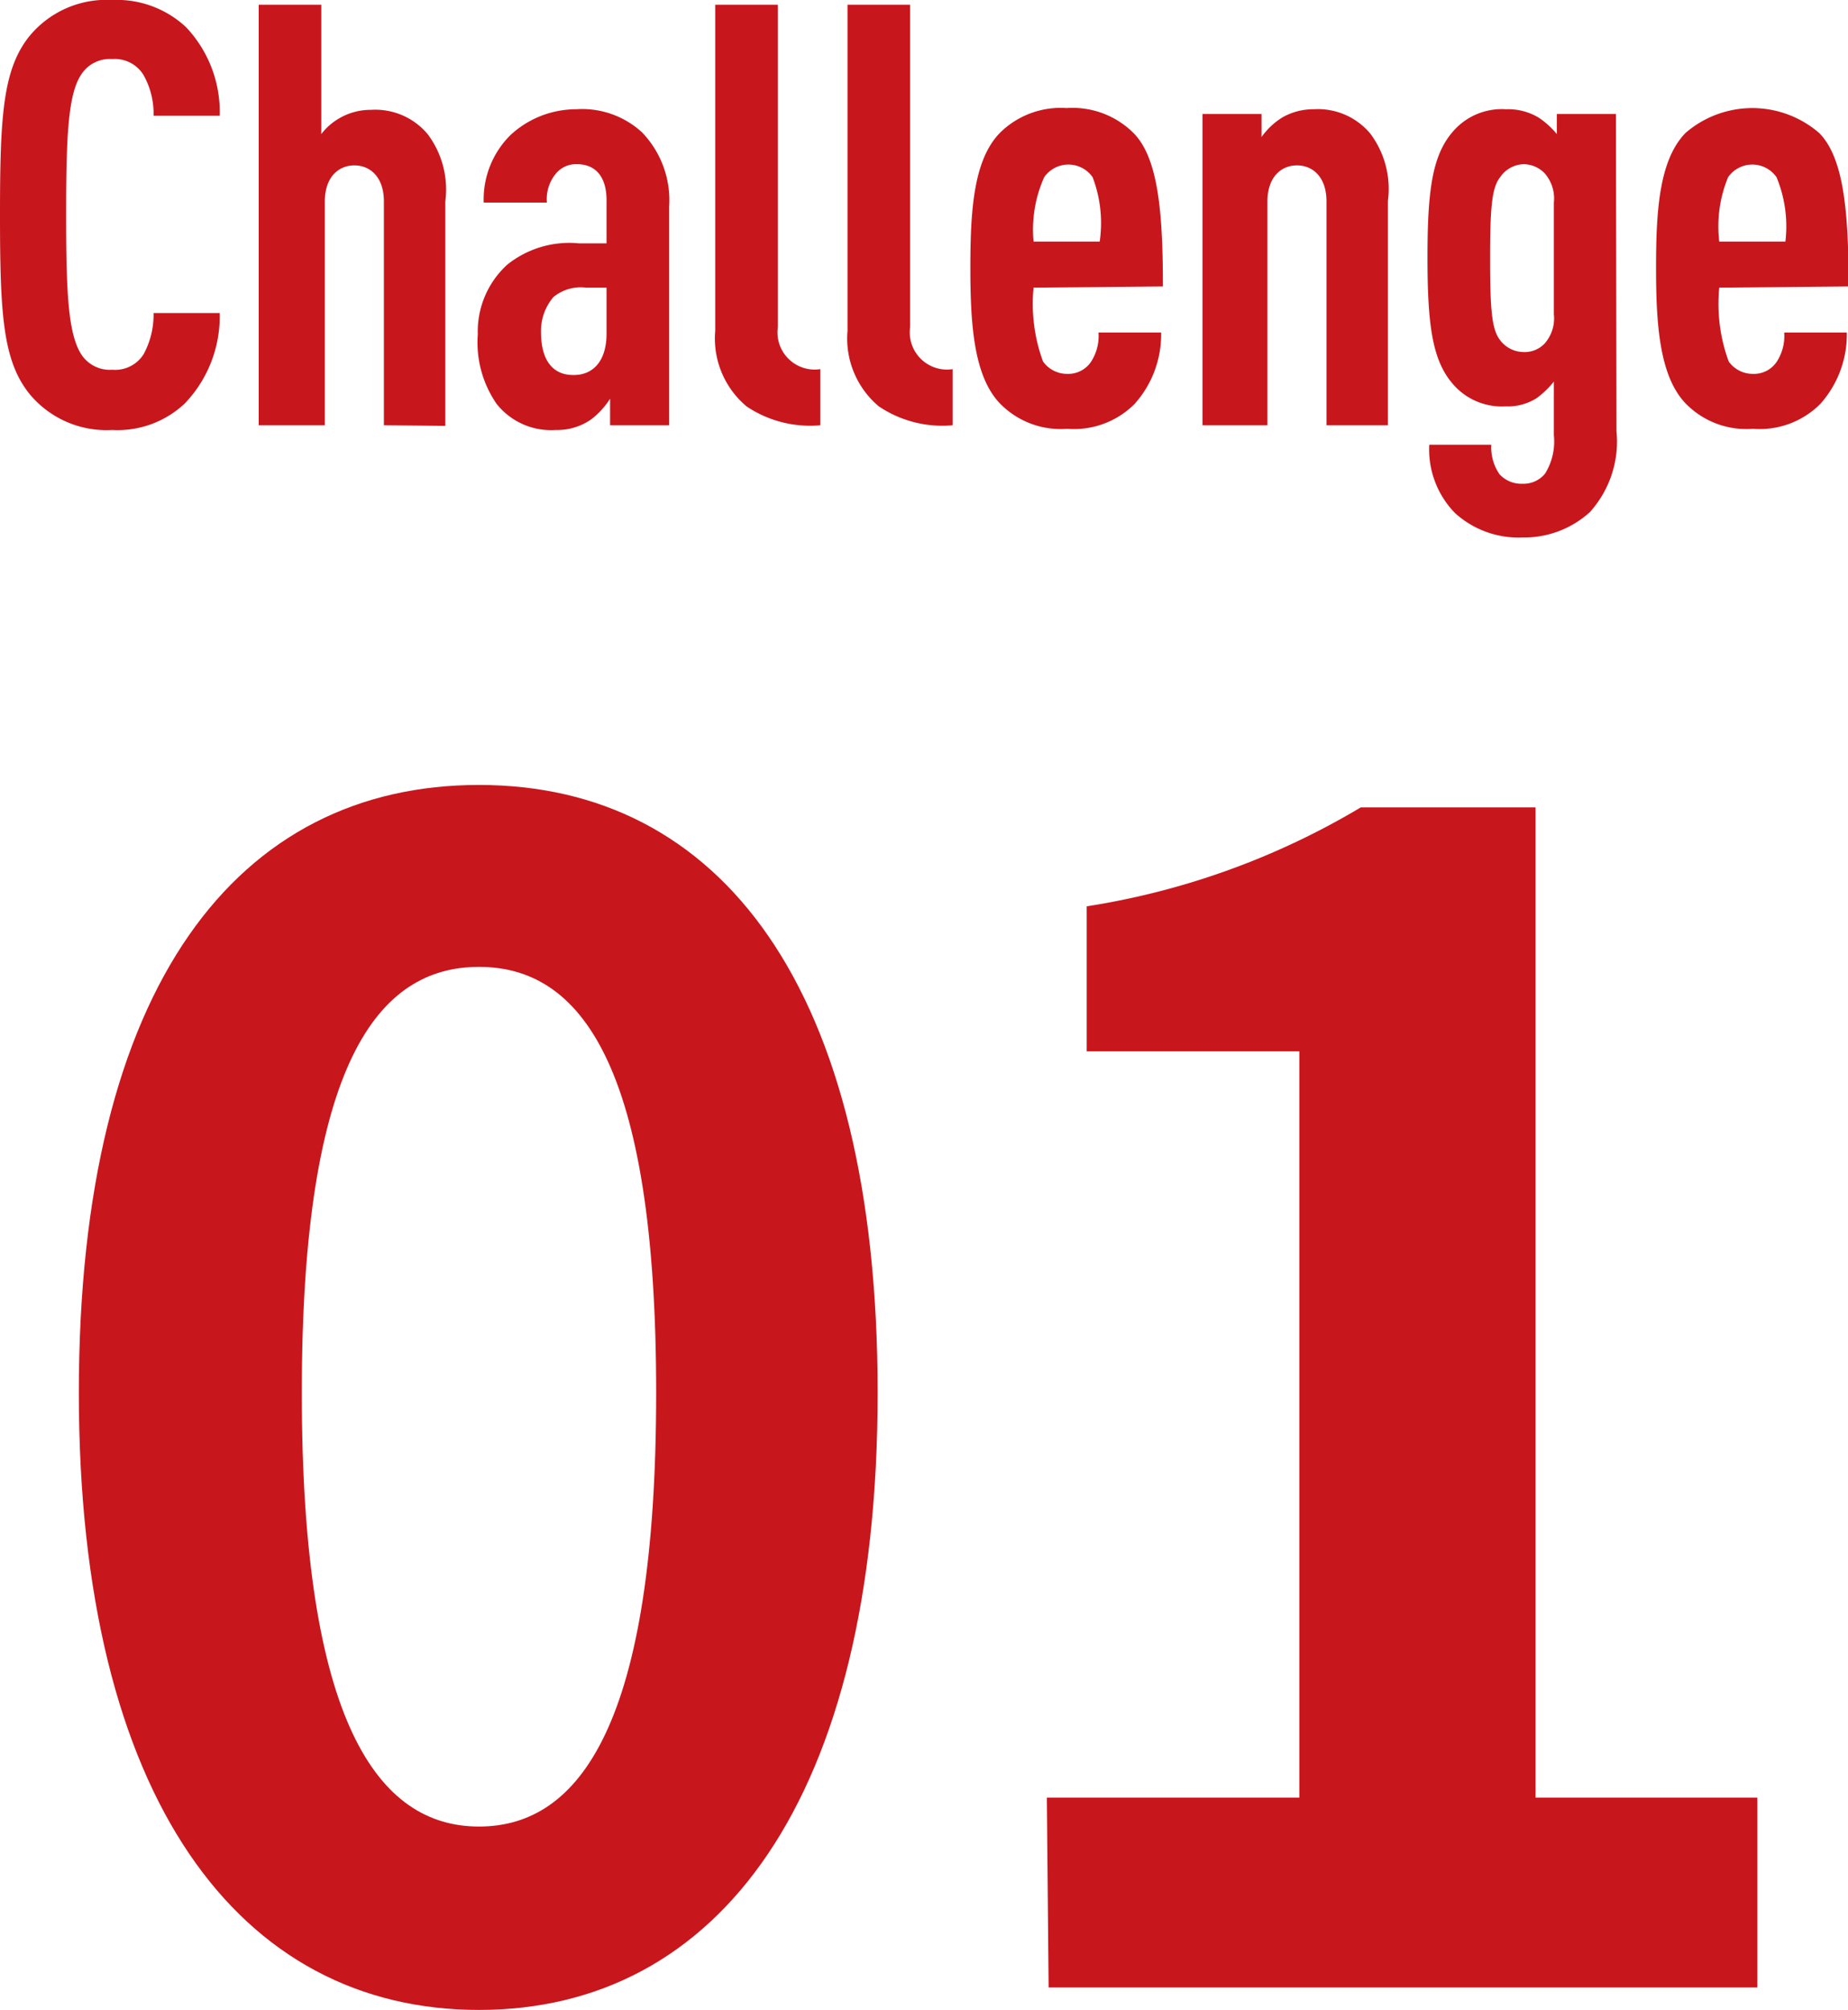
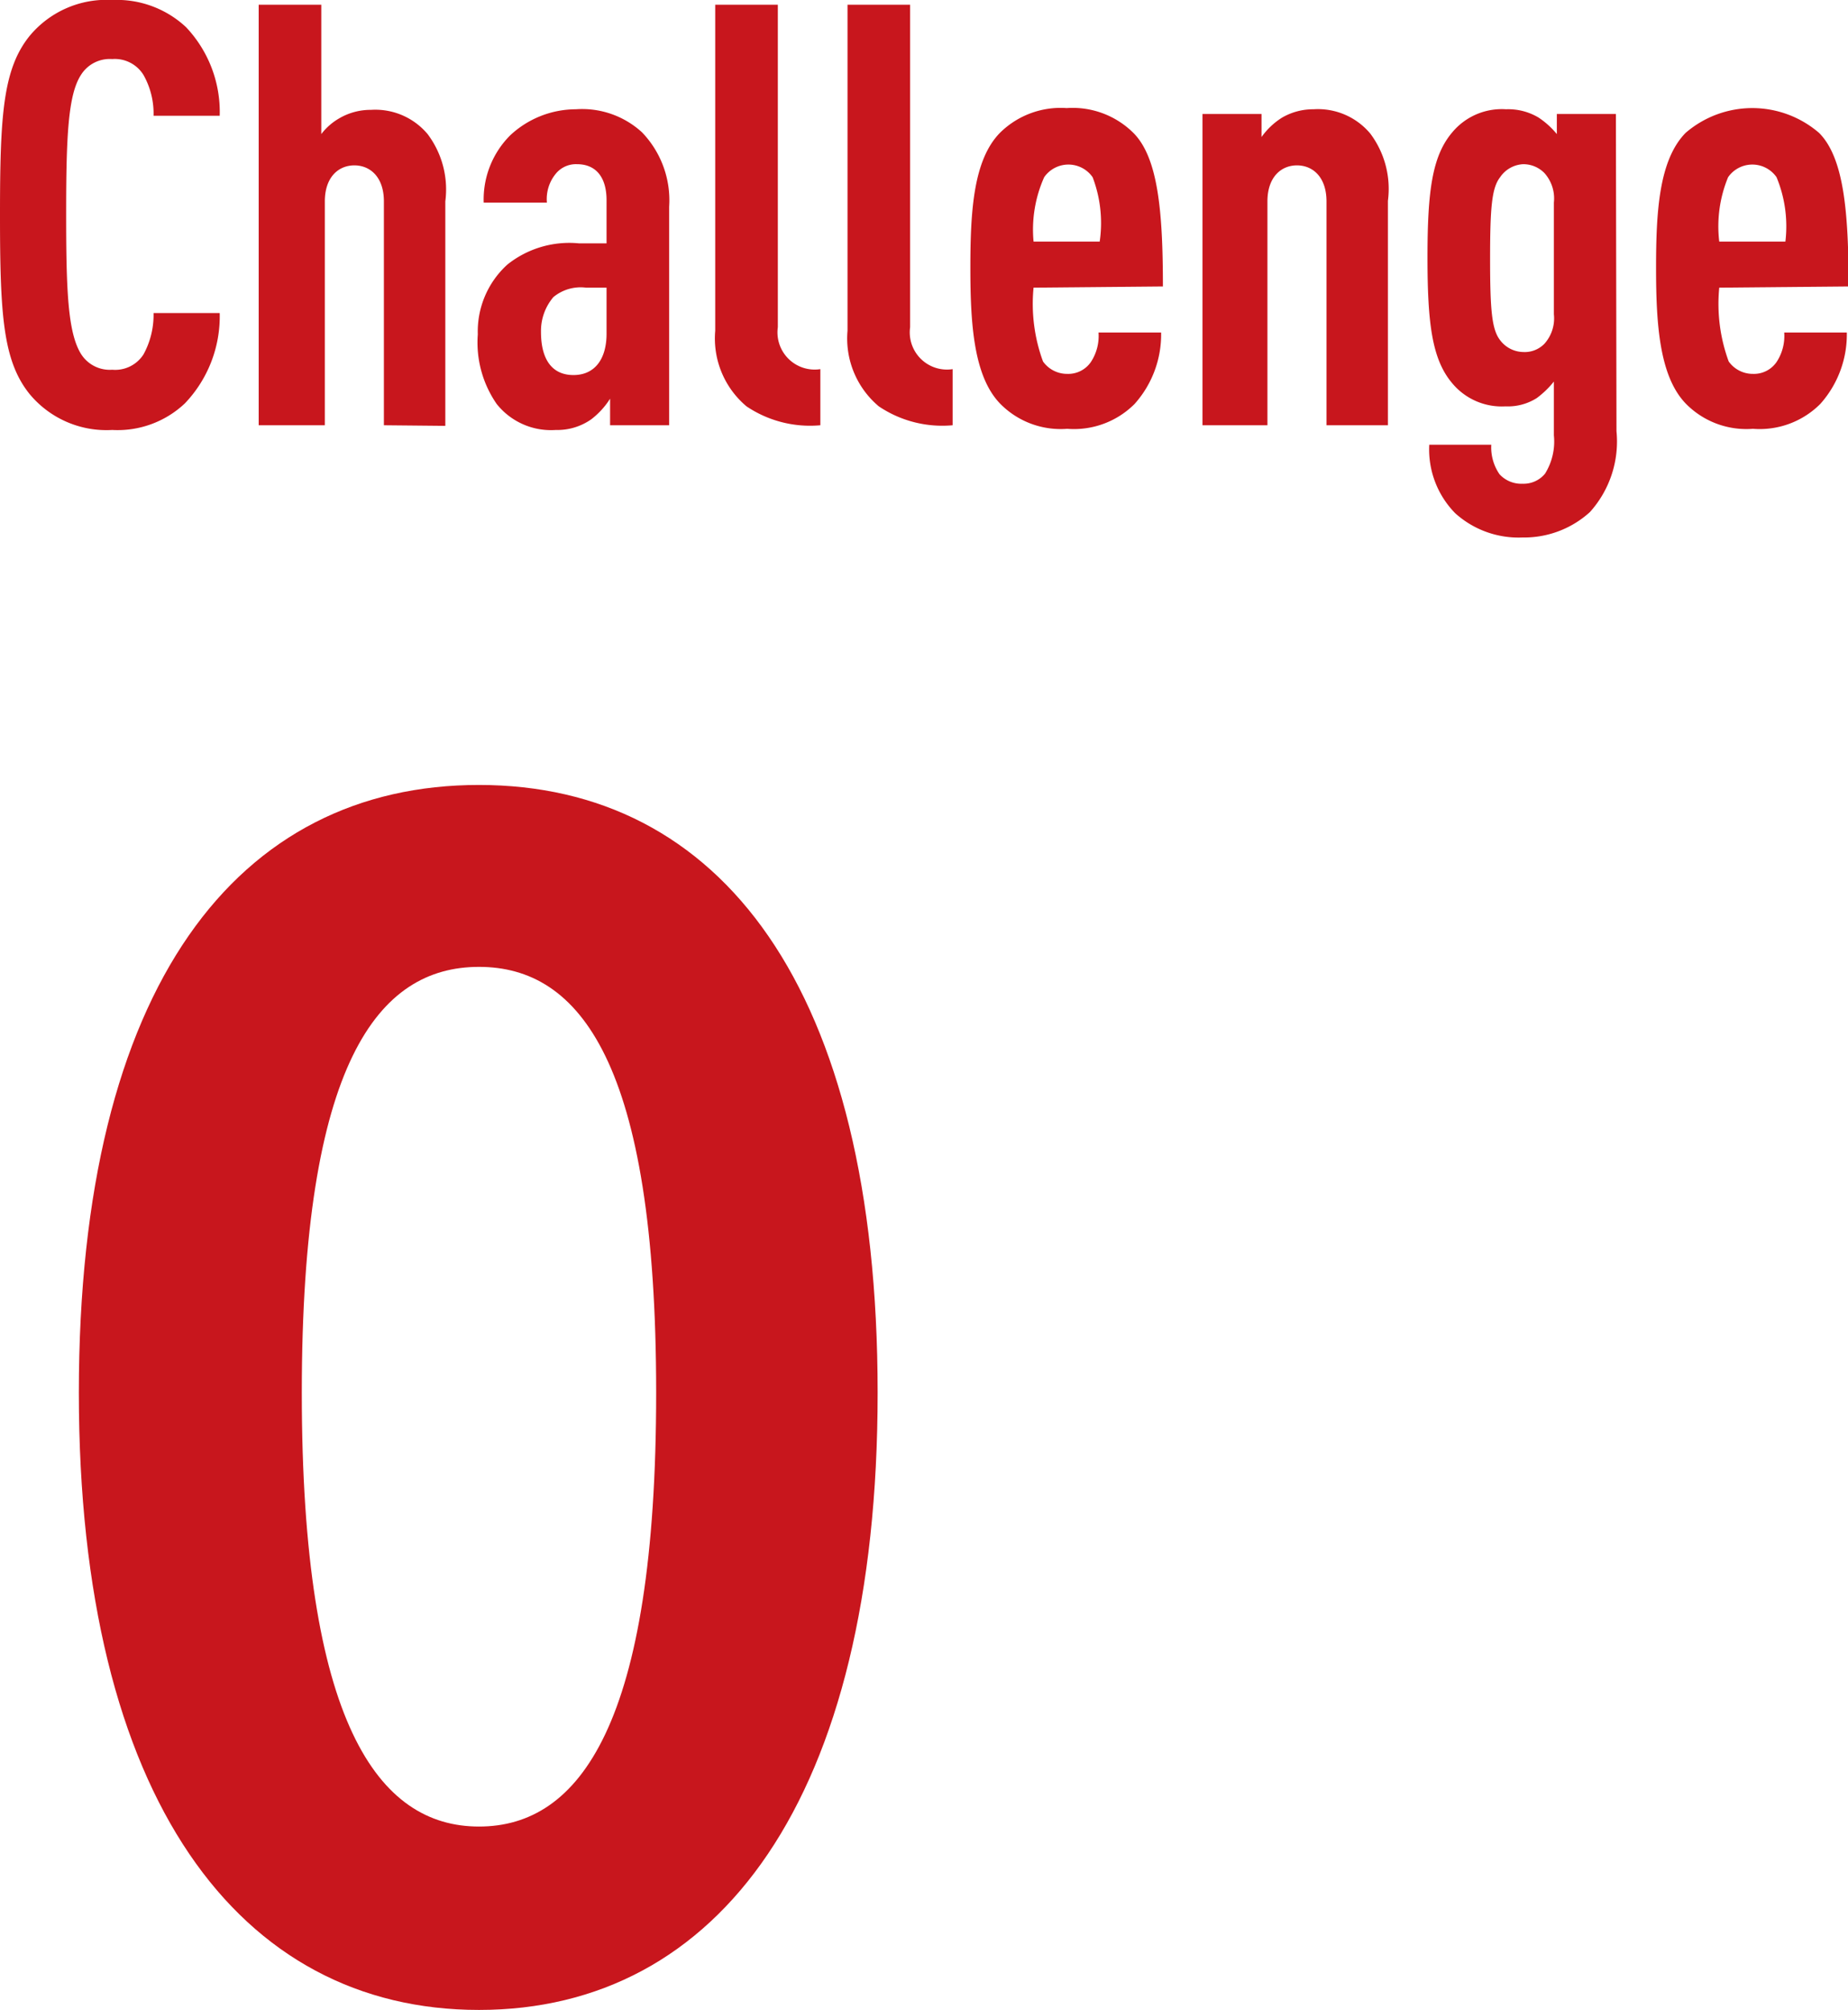
<svg xmlns="http://www.w3.org/2000/svg" viewBox="0 0 62.58 68.06">
  <defs>
    <style>.cls-1{fill:#c8161d;}</style>
  </defs>
  <g id="レイヤー_2" data-name="レイヤー 2">
    <g id="作業">
      <path class="cls-1" d="M6.26,13.66a3.32,3.32,0,0,1-2.46.9A3.38,3.38,0,0,1,1,13.34C.1,12.22,0,10.66,0,7.28S.1,2.34,1,1.22A3.38,3.38,0,0,1,3.8,0,3.43,3.43,0,0,1,6.3.92a4.18,4.18,0,0,1,1.14,3H5.2a2.66,2.66,0,0,0-.34-1.38A1.14,1.14,0,0,0,3.8,2a1.15,1.15,0,0,0-1.06.54c-.44.68-.5,2.12-.5,4.72s.06,4,.5,4.72a1.15,1.15,0,0,0,1.06.54A1.14,1.14,0,0,0,4.86,12a2.79,2.79,0,0,0,.34-1.4H7.44A4.27,4.27,0,0,1,6.26,13.66Z" />
      <path class="cls-1" d="M13,14.4V6.82c0-.82-.46-1.22-1-1.22s-1,.4-1,1.22V14.4H8.76V.16h2.12V4.54A2.05,2.05,0,0,1,11.5,4a2.1,2.1,0,0,1,1.06-.28,2.31,2.31,0,0,1,1.92.82,3.12,3.12,0,0,1,.6,2.28v7.6Z" />
      <path class="cls-1" d="M20.66,14.4v-.9a2.7,2.7,0,0,1-.64.7,2,2,0,0,1-1.2.36,2.35,2.35,0,0,1-2-.88,3.66,3.66,0,0,1-.64-2.36,3.06,3.06,0,0,1,1-2.36,3.36,3.36,0,0,1,2.42-.72h.94V6.78c0-.78-.36-1.22-1-1.22a.88.88,0,0,0-.7.3,1.35,1.35,0,0,0-.32,1H16.38a3.07,3.07,0,0,1,.9-2.28A3.27,3.27,0,0,1,19.5,3.7a3,3,0,0,1,2.24.78A3.32,3.32,0,0,1,22.66,7V14.4Zm-.12-4.66h-.7a1.45,1.45,0,0,0-1.1.32,1.77,1.77,0,0,0-.42,1.18c0,.94.38,1.46,1.1,1.46s1.12-.54,1.12-1.4Z" />
      <path class="cls-1" d="M25.28,13.76a3,3,0,0,1-1.06-2.56V.16h2.12V11.08a1.26,1.26,0,0,0,1.44,1.42v1.9A3.85,3.85,0,0,1,25.28,13.76Z" />
      <path class="cls-1" d="M29.76,13.76A3,3,0,0,1,28.7,11.2V.16h2.12V11.08a1.26,1.26,0,0,0,1.44,1.42v1.9A3.85,3.85,0,0,1,29.76,13.76Z" />
      <path class="cls-1" d="M35,9.74a5.66,5.66,0,0,0,.32,2.5,1,1,0,0,0,.82.42.93.93,0,0,0,.8-.4,1.6,1.6,0,0,0,.26-1h2.12a3.53,3.53,0,0,1-.9,2.42,2.9,2.9,0,0,1-2.28.84,2.87,2.87,0,0,1-2.28-.86c-.88-.92-1-2.66-1-4.58s.1-3.66,1-4.58a2.92,2.92,0,0,1,2.26-.84,2.92,2.92,0,0,1,2.26.84c.84.84,1,2.68,1,5.2ZM37,6a1,1,0,0,0-1.64,0A4.35,4.35,0,0,0,35,8.18h2.24A4.35,4.35,0,0,0,37,6Z" />
      <path class="cls-1" d="M44.92,14.4V6.82c0-.82-.46-1.22-1-1.22s-1,.4-1,1.22V14.4H40.72V3.86h2v.78a2.44,2.44,0,0,1,.7-.66,2.1,2.1,0,0,1,1.06-.28,2.31,2.31,0,0,1,1.92.82A3.12,3.12,0,0,1,47,6.8v7.6Z" />
      <path class="cls-1" d="M54.74,14.6a3.57,3.57,0,0,1-.9,2.74,3.31,3.31,0,0,1-2.28.86,3.2,3.2,0,0,1-2.28-.82,3.08,3.08,0,0,1-.88-2.32h2.1a1.6,1.6,0,0,0,.28,1,1,1,0,0,0,.78.32.94.94,0,0,0,.76-.34,2.06,2.06,0,0,0,.3-1.3V12.92a3.09,3.09,0,0,1-.58.56,1.83,1.83,0,0,1-1.06.28,2.18,2.18,0,0,1-1.8-.78c-.68-.8-.84-2-.84-4.26s.16-3.44.84-4.24A2.18,2.18,0,0,1,51,3.7a2,2,0,0,1,1.1.28,2.81,2.81,0,0,1,.62.56V3.86h2ZM52.62,6.86a1.29,1.29,0,0,0-.32-1,1,1,0,0,0-.72-.3A1,1,0,0,0,50.8,6c-.28.36-.34,1-.34,2.76s.06,2.4.34,2.76a1,1,0,0,0,.78.4.93.93,0,0,0,.72-.28,1.29,1.29,0,0,0,.32-1Z" />
      <path class="cls-1" d="M58.22,9.74a5.66,5.66,0,0,0,.32,2.5,1,1,0,0,0,.82.42.93.93,0,0,0,.8-.4,1.6,1.6,0,0,0,.26-1h2.12a3.53,3.53,0,0,1-.9,2.42,2.9,2.9,0,0,1-2.28.84,2.87,2.87,0,0,1-2.28-.86c-.88-.92-1-2.66-1-4.58s.1-3.66,1-4.58a3.46,3.46,0,0,1,4.52,0c.84.84,1,2.68,1,5.2ZM60.16,6a1,1,0,0,0-1.64,0,4.35,4.35,0,0,0-.3,2.18h2.24A4.35,4.35,0,0,0,60.16,6Z" />
      <path class="cls-1" d="M2.67,47.16c0-13.83,5.4-20.58,13.55-20.58s13.5,6.81,13.5,20.58-5.4,20.9-13.5,20.9S2.67,60.93,2.67,47.16Zm19.55,0c0-11.18-2.59-14.42-6-14.42s-6,3.24-6,14.42,2.59,14.69,6,14.69S22.22,58.39,22.22,47.16Z" />
-       <path class="cls-1" d="M35.45,60.87H44V35.6H36.8V30.69a25.86,25.86,0,0,0,9.28-3.35H52V60.87h7.51V67.3h-24Z" />
    </g>
  </g>
</svg>